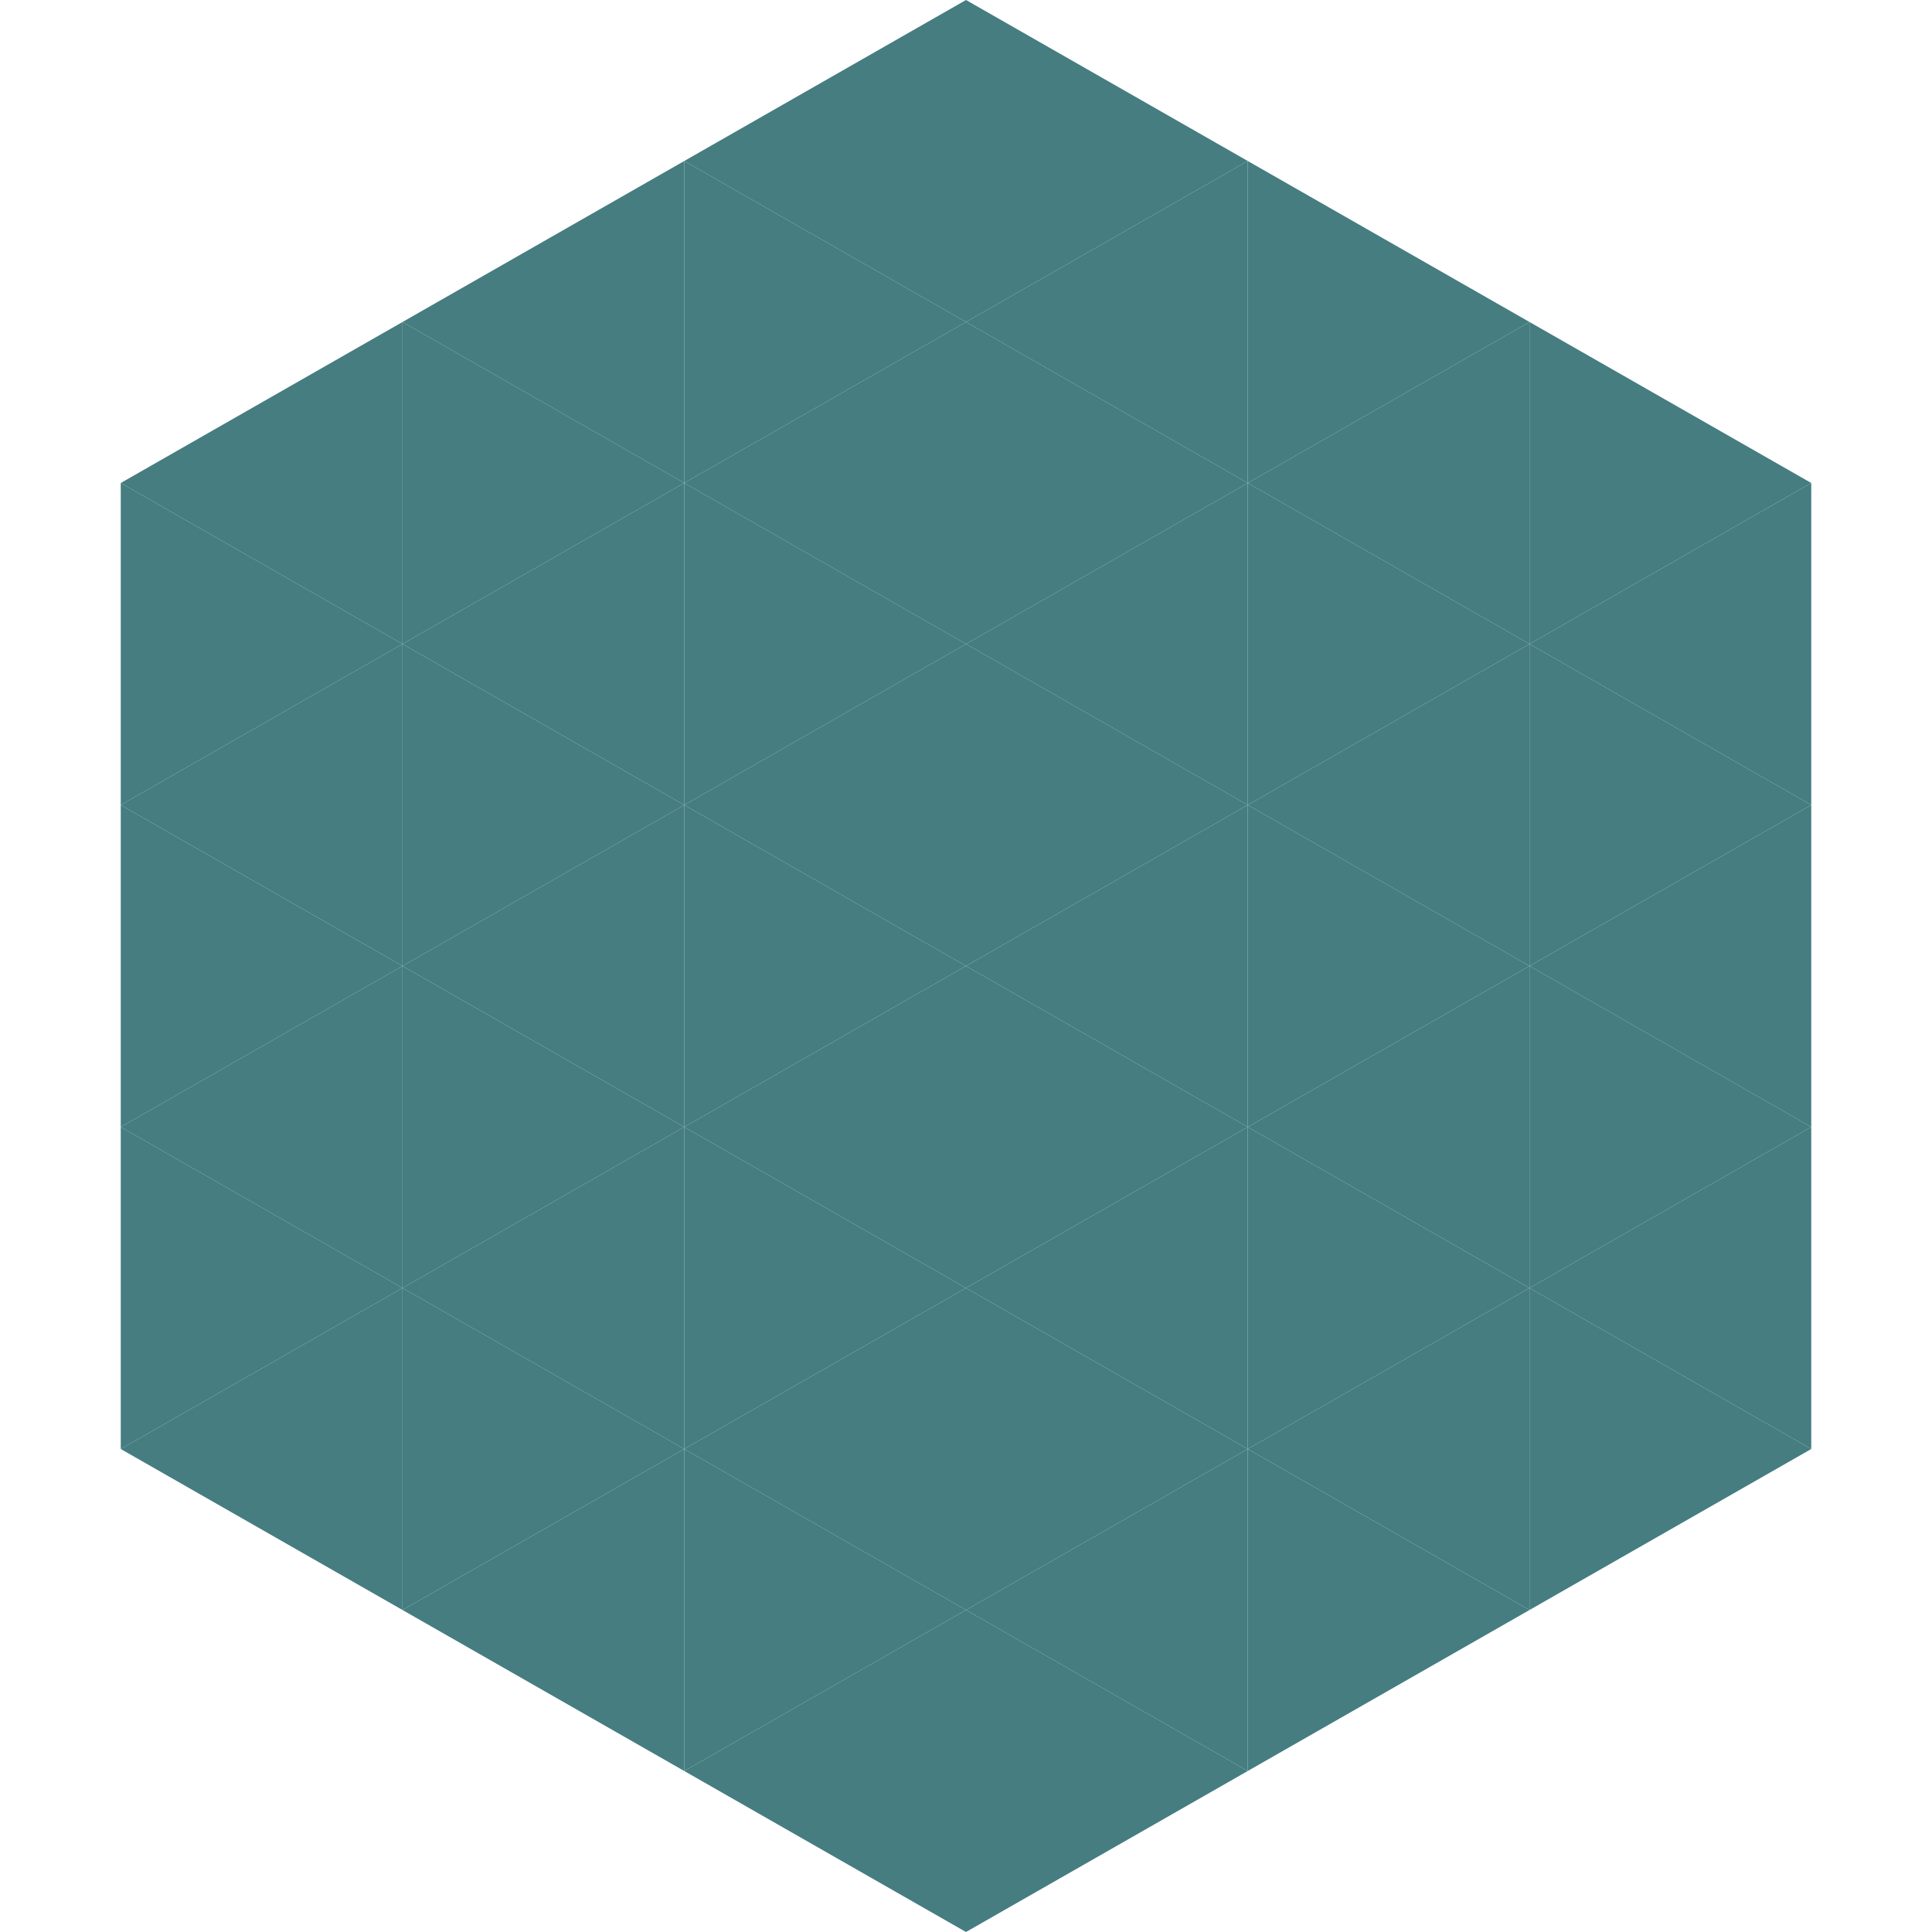
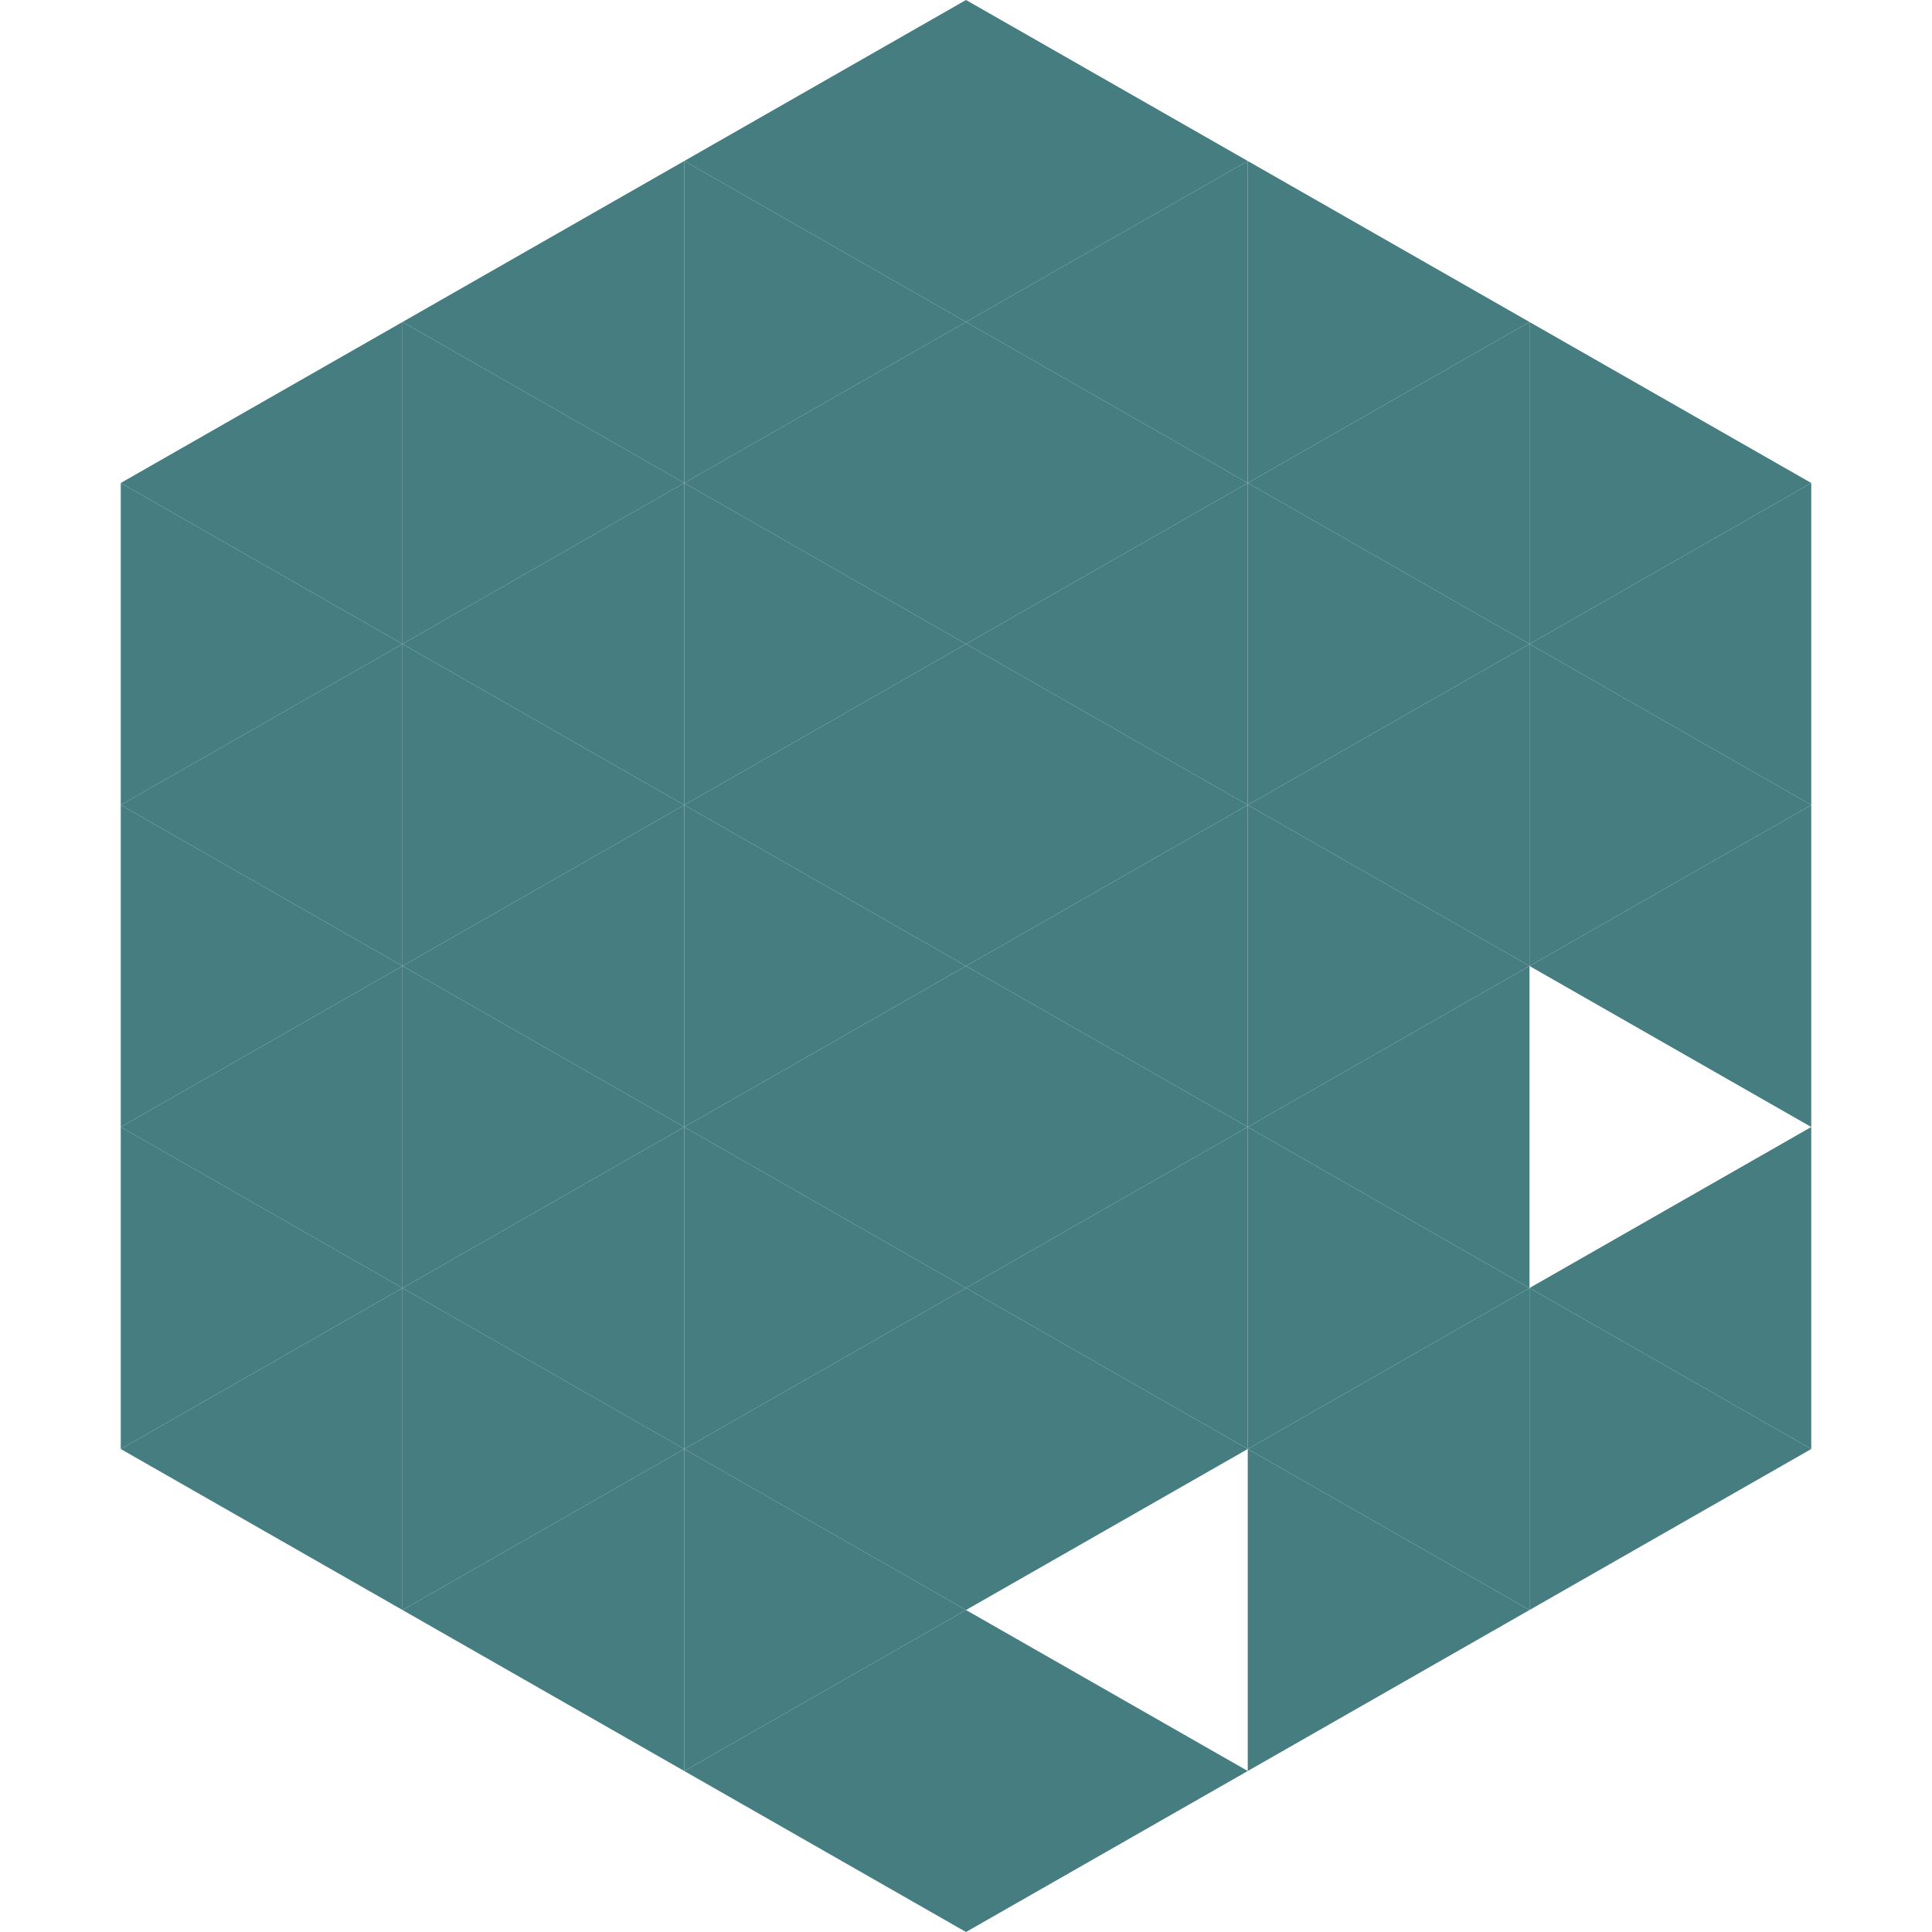
<svg xmlns="http://www.w3.org/2000/svg" width="240" height="240">
  <polygon points="50,40 15,60 50,80" style="fill:rgb(69,125,129)" />
  <polygon points="190,40 225,60 190,80" style="fill:rgb(69,125,129)" />
  <polygon points="15,60 50,80 15,100" style="fill:rgb(69,125,129)" />
  <polygon points="225,60 190,80 225,100" style="fill:rgb(69,125,129)" />
  <polygon points="50,80 15,100 50,120" style="fill:rgb(69,125,129)" />
  <polygon points="190,80 225,100 190,120" style="fill:rgb(69,125,129)" />
  <polygon points="15,100 50,120 15,140" style="fill:rgb(69,125,129)" />
  <polygon points="225,100 190,120 225,140" style="fill:rgb(69,125,129)" />
  <polygon points="50,120 15,140 50,160" style="fill:rgb(69,125,129)" />
-   <polygon points="190,120 225,140 190,160" style="fill:rgb(69,125,129)" />
  <polygon points="15,140 50,160 15,180" style="fill:rgb(69,125,129)" />
  <polygon points="225,140 190,160 225,180" style="fill:rgb(69,125,129)" />
  <polygon points="50,160 15,180 50,200" style="fill:rgb(69,125,129)" />
  <polygon points="190,160 225,180 190,200" style="fill:rgb(69,125,129)" />
  <polygon points="15,180 50,200 15,220" style="fill:rgb(255,255,255); fill-opacity:0" />
  <polygon points="225,180 190,200 225,220" style="fill:rgb(255,255,255); fill-opacity:0" />
-   <polygon points="50,0 85,20 50,40" style="fill:rgb(255,255,255); fill-opacity:0" />
  <polygon points="190,0 155,20 190,40" style="fill:rgb(255,255,255); fill-opacity:0" />
  <polygon points="85,20 50,40 85,60" style="fill:rgb(69,125,129)" />
  <polygon points="155,20 190,40 155,60" style="fill:rgb(69,125,129)" />
  <polygon points="50,40 85,60 50,80" style="fill:rgb(69,125,129)" />
  <polygon points="190,40 155,60 190,80" style="fill:rgb(69,125,129)" />
  <polygon points="85,60 50,80 85,100" style="fill:rgb(69,125,129)" />
  <polygon points="155,60 190,80 155,100" style="fill:rgb(69,125,129)" />
  <polygon points="50,80 85,100 50,120" style="fill:rgb(69,125,129)" />
  <polygon points="190,80 155,100 190,120" style="fill:rgb(69,125,129)" />
  <polygon points="85,100 50,120 85,140" style="fill:rgb(69,125,129)" />
  <polygon points="155,100 190,120 155,140" style="fill:rgb(69,125,129)" />
  <polygon points="50,120 85,140 50,160" style="fill:rgb(69,125,129)" />
  <polygon points="190,120 155,140 190,160" style="fill:rgb(69,125,129)" />
  <polygon points="85,140 50,160 85,180" style="fill:rgb(69,125,129)" />
  <polygon points="155,140 190,160 155,180" style="fill:rgb(69,125,129)" />
  <polygon points="50,160 85,180 50,200" style="fill:rgb(69,125,129)" />
  <polygon points="190,160 155,180 190,200" style="fill:rgb(69,125,129)" />
  <polygon points="85,180 50,200 85,220" style="fill:rgb(69,125,129)" />
  <polygon points="155,180 190,200 155,220" style="fill:rgb(69,125,129)" />
  <polygon points="120,0 85,20 120,40" style="fill:rgb(69,125,129)" />
  <polygon points="120,0 155,20 120,40" style="fill:rgb(69,125,129)" />
  <polygon points="85,20 120,40 85,60" style="fill:rgb(69,125,129)" />
  <polygon points="155,20 120,40 155,60" style="fill:rgb(69,125,129)" />
  <polygon points="120,40 85,60 120,80" style="fill:rgb(69,125,129)" />
  <polygon points="120,40 155,60 120,80" style="fill:rgb(69,125,129)" />
  <polygon points="85,60 120,80 85,100" style="fill:rgb(69,125,129)" />
  <polygon points="155,60 120,80 155,100" style="fill:rgb(69,125,129)" />
  <polygon points="120,80 85,100 120,120" style="fill:rgb(69,125,129)" />
  <polygon points="120,80 155,100 120,120" style="fill:rgb(69,125,129)" />
  <polygon points="85,100 120,120 85,140" style="fill:rgb(69,125,129)" />
  <polygon points="155,100 120,120 155,140" style="fill:rgb(69,125,129)" />
  <polygon points="120,120 85,140 120,160" style="fill:rgb(69,125,129)" />
  <polygon points="120,120 155,140 120,160" style="fill:rgb(69,125,129)" />
  <polygon points="85,140 120,160 85,180" style="fill:rgb(69,125,129)" />
  <polygon points="155,140 120,160 155,180" style="fill:rgb(69,125,129)" />
  <polygon points="120,160 85,180 120,200" style="fill:rgb(69,125,129)" />
  <polygon points="120,160 155,180 120,200" style="fill:rgb(69,125,129)" />
  <polygon points="85,180 120,200 85,220" style="fill:rgb(69,125,129)" />
-   <polygon points="155,180 120,200 155,220" style="fill:rgb(69,125,129)" />
  <polygon points="120,200 85,220 120,240" style="fill:rgb(69,125,129)" />
  <polygon points="120,200 155,220 120,240" style="fill:rgb(69,125,129)" />
  <polygon points="85,220 120,240 85,260" style="fill:rgb(255,255,255); fill-opacity:0" />
  <polygon points="155,220 120,240 155,260" style="fill:rgb(255,255,255); fill-opacity:0" />
</svg>